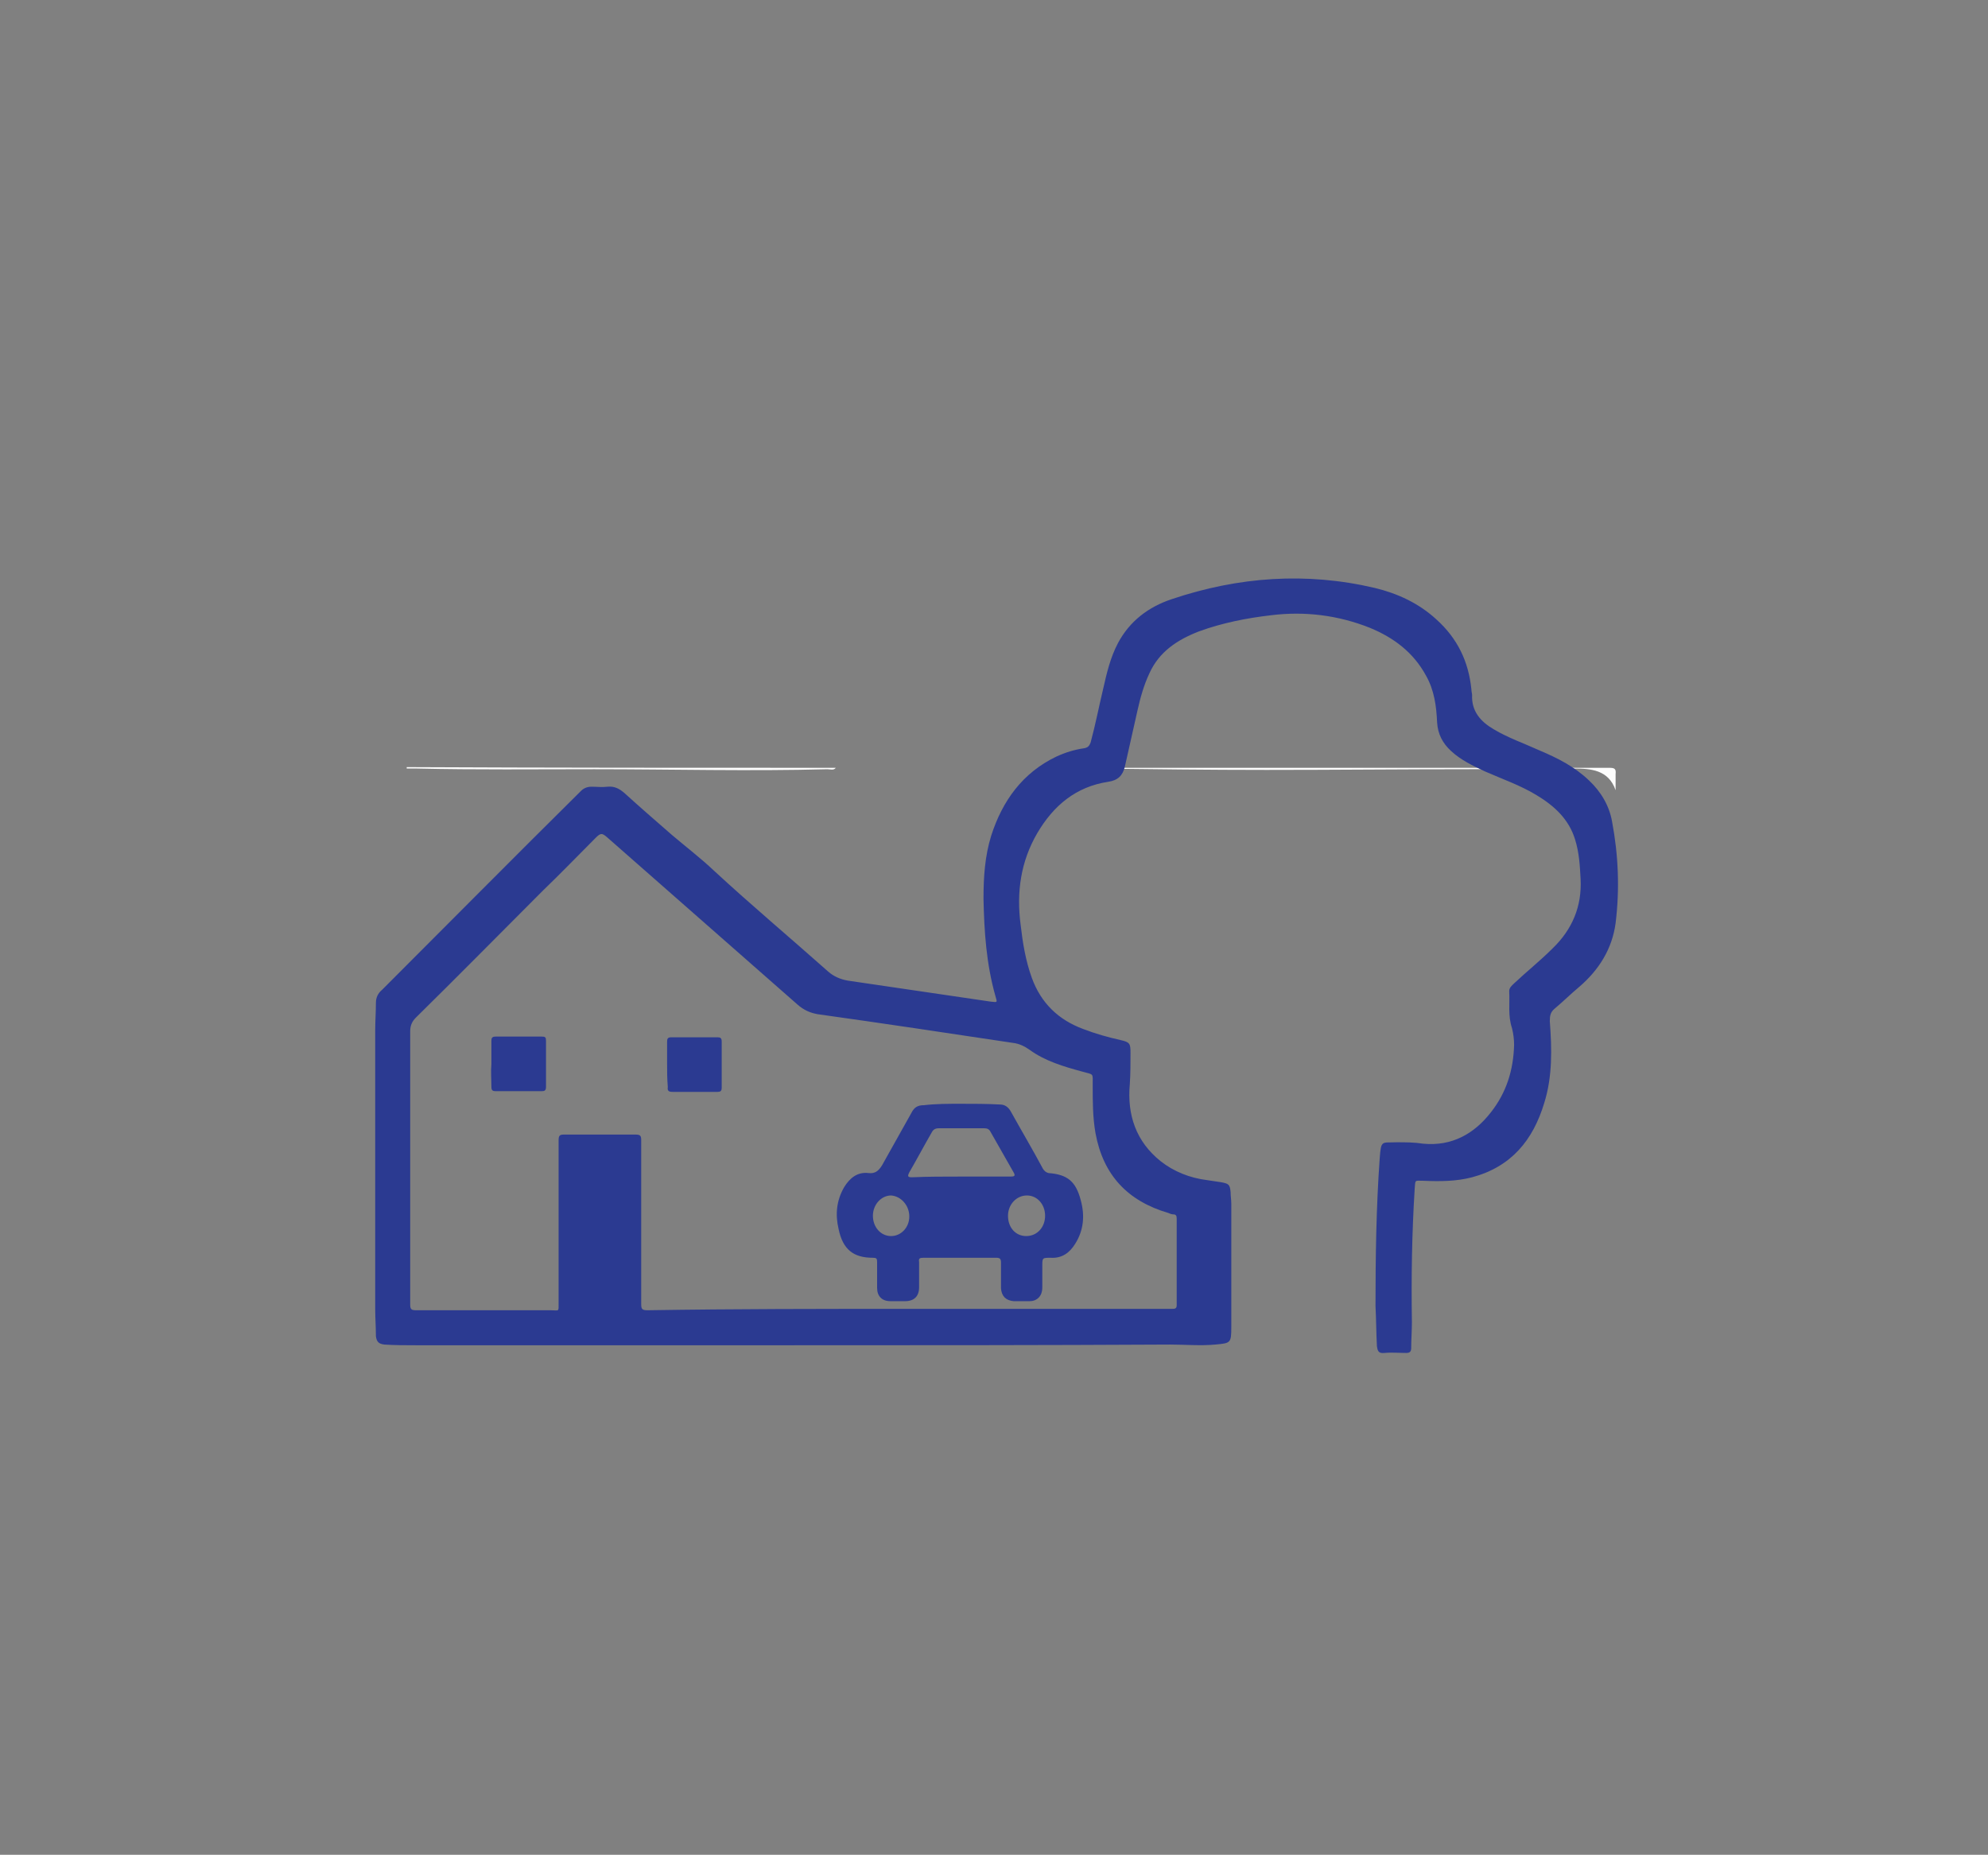
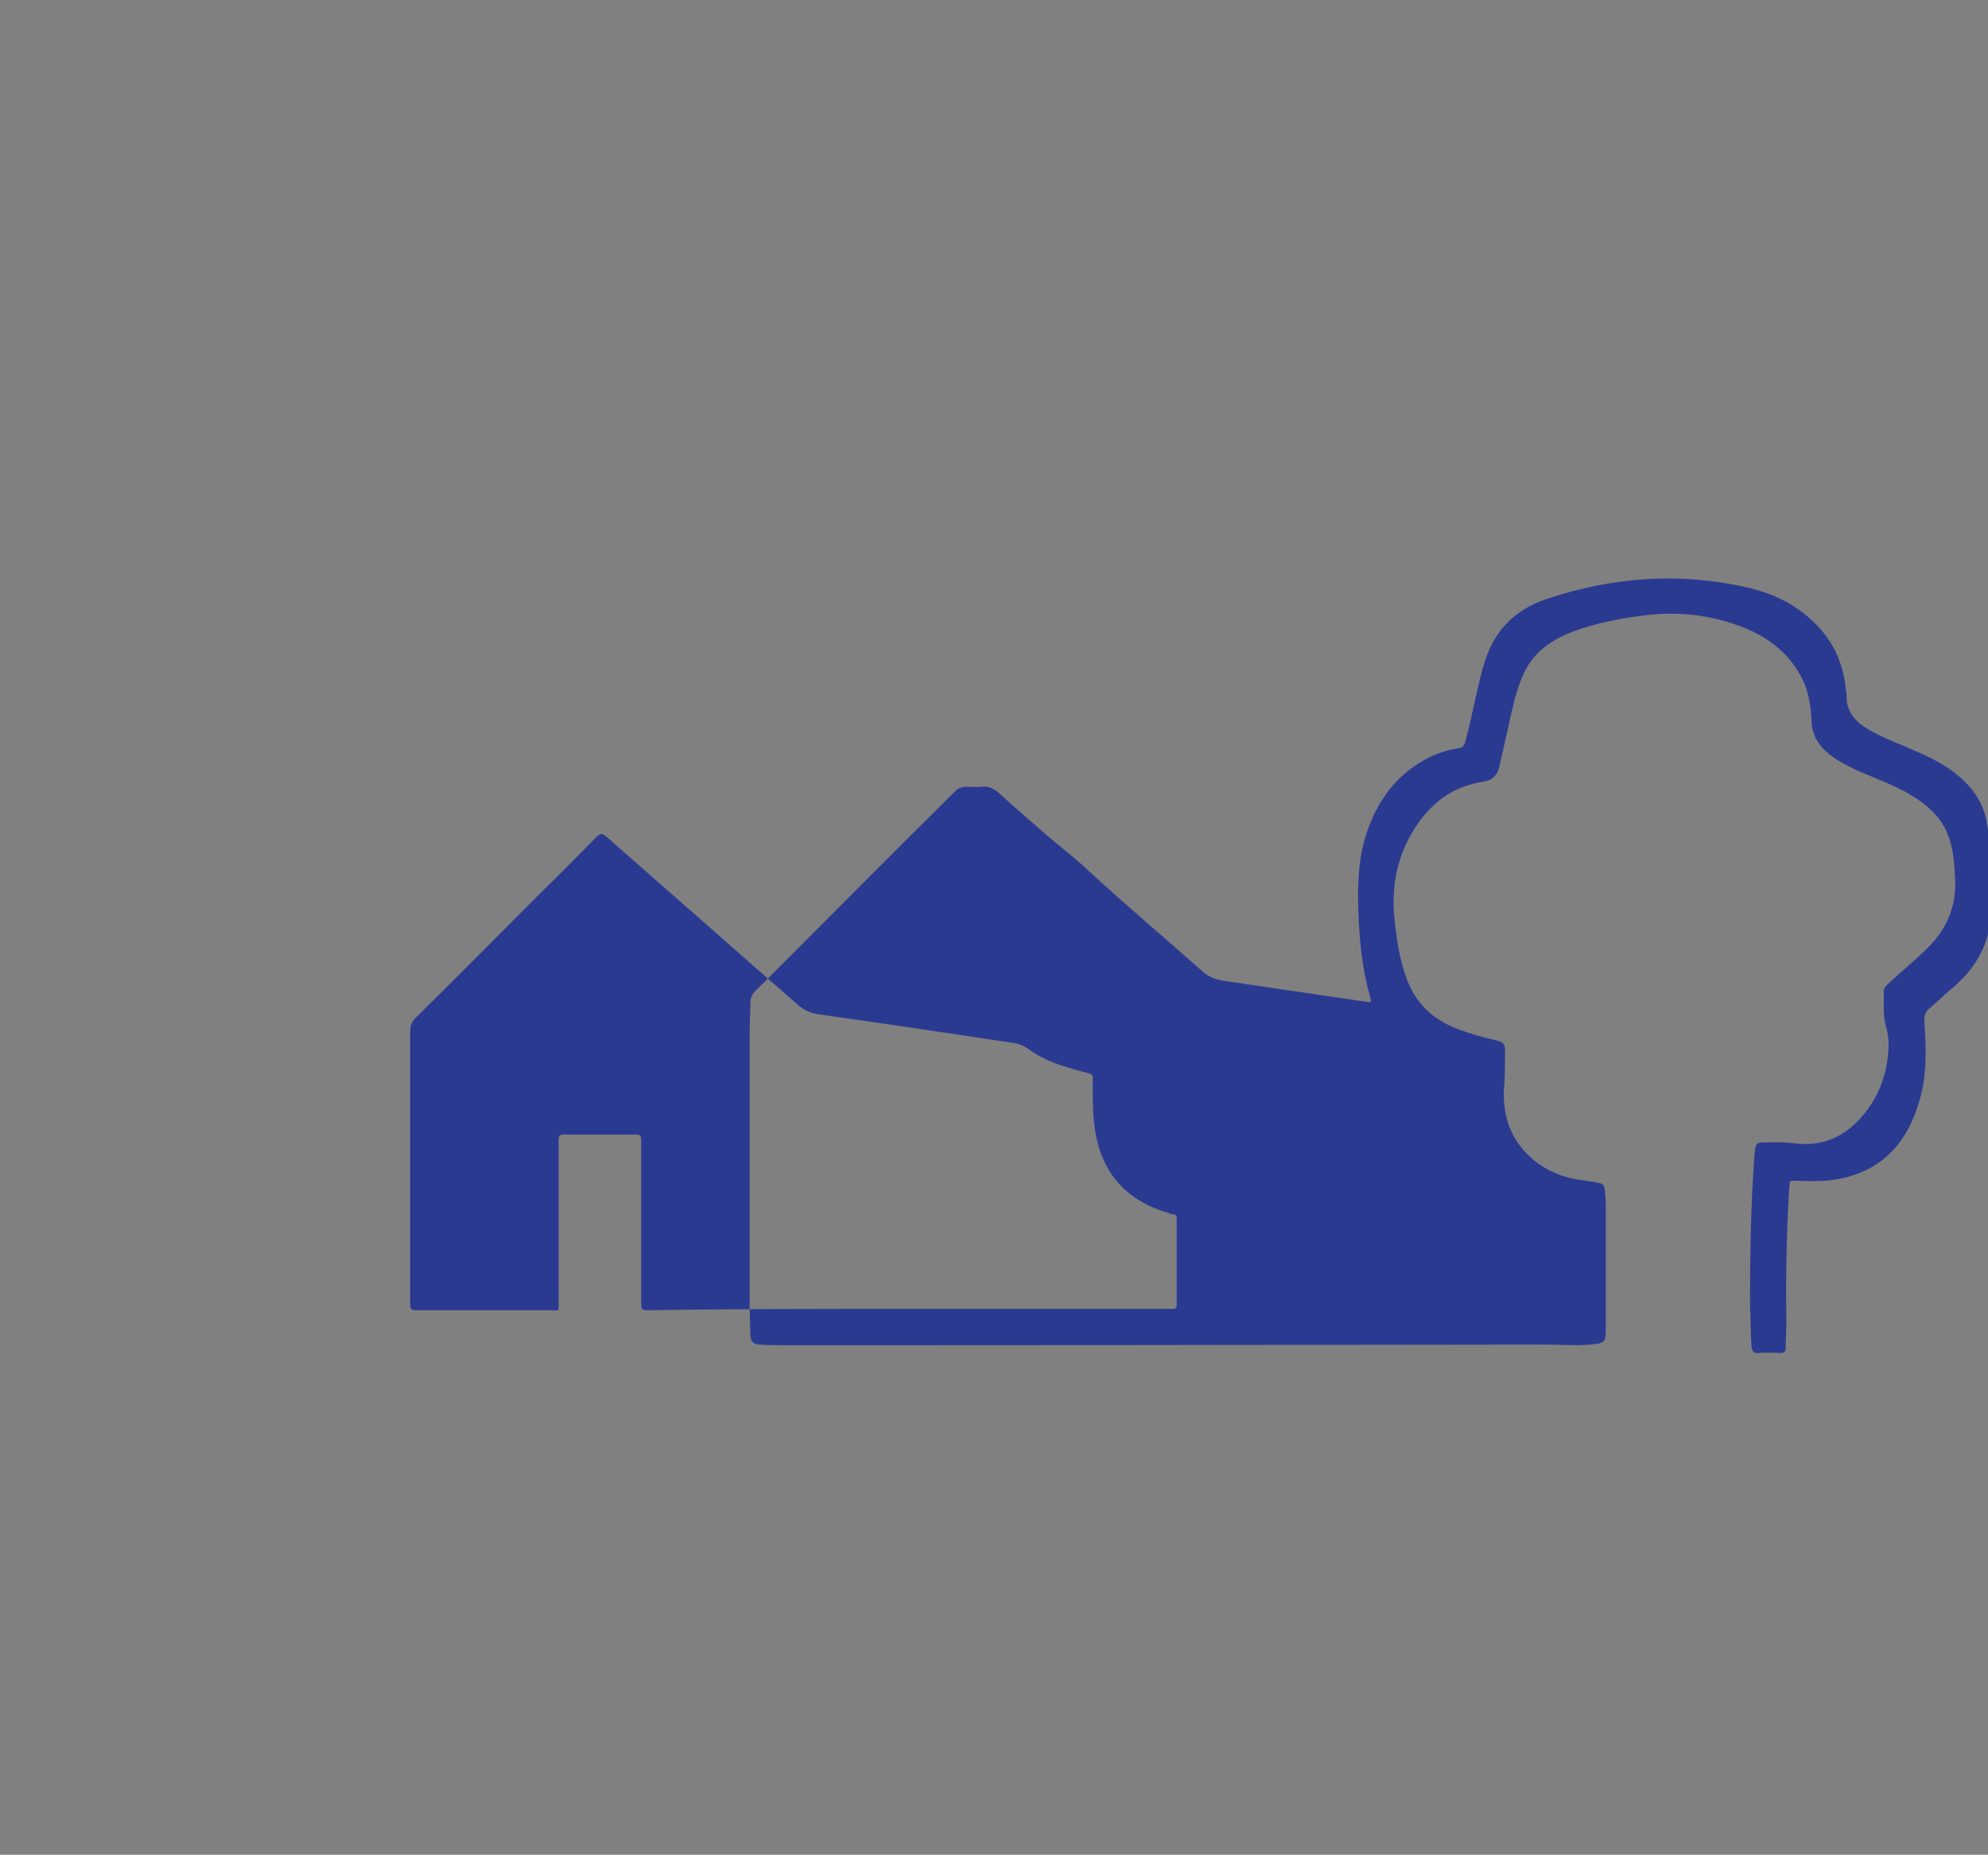
<svg xmlns="http://www.w3.org/2000/svg" id="Capa_1" x="0px" y="0px" viewBox="0 0 284 265" xml:space="preserve">
  <rect x="0" y="0" width="284" height="265" fill="#808080" stroke="none" />
-   <path fill="#FDFDFD" d="M230.8,112.9c-1-2.9-3.5-3.1-6-3.1c-4.9,0-9.8,0.1-14.7,0.1c-9.7,0-19.4,0.1-29.2,0.1 c-8.2,0-16.3-0.1-24.5-0.2c-0.1,0-0.3-0.1-0.4-0.1c24.6,0,49.3,0,73.9,0c0.7,0,1,0.1,0.9,0.9C230.8,111.3,230.8,112.1,230.8,112.9z" />
-   <path fill="#FDFDFD" d="M119.4,109.7c-0.3,0.4-0.8,0.2-1.2,0.2c-11.1,0.3-22.2,0-33.3,0c-8.5,0-16.9,0.1-25.4-0.1 c-0.5,0-0.9,0-1.4,0c0-0.1,0-0.1,0-0.2C78.6,109.7,99,109.7,119.4,109.7z" />
  <g>
-     <path fill="#2B3A91" d="M112.9,192.2c-17.8,0-35.7,0-53.5,0c-1.5,0-3,0-4.5-0.1c-0.8-0.1-1.1-0.4-1.2-1.2c0-1.3-0.1-2.6-0.1-3.9  c0-13.3,0-26.5,0-39.8c0-1.3,0.1-2.6,0.1-3.9c0-0.8,0.3-1.4,0.9-1.9c9.5-9.5,18.9-19,28.4-28.4c0.4-0.4,0.9-0.6,1.5-0.6  c0.8,0,1.5,0.1,2.3,0c1-0.1,1.7,0.3,2.4,0.9c2.2,2,4.5,4,6.8,6c2,1.7,4.1,3.3,6,5.1c5.3,4.9,10.9,9.6,16.3,14.4  c0.8,0.7,1.7,1.1,2.8,1.3c6.8,1,13.6,2,20.4,3c1,0.1,1,0.2,0.7-0.8c-1.3-4.6-1.6-9.2-1.7-13.9c0-3.1,0.2-6.1,1.1-9  c1.6-5,4.5-9,9.3-11.3c1.3-0.6,2.6-1,4-1.2c0.5-0.1,0.7-0.3,0.9-0.8c0.7-2.6,1.2-5.2,1.8-7.7c0.5-2.2,1-4.4,2.1-6.5  c1.7-3.2,4.4-5.2,7.7-6.3c9.5-3.2,19.2-3.9,29-1.6c3.3,0.8,6.3,2.2,8.8,4.5c3,2.7,4.6,6,5,10c0,0.3,0.1,0.6,0.1,0.8  c-0.1,2.3,1.2,3.8,3.1,4.9c2,1.2,4.3,2,6.5,3c2.6,1.1,5,2.3,7.1,4.3c1.7,1.6,2.9,3.6,3.3,5.9c0.9,4.8,1.1,9.6,0.5,14.5  c-0.5,3.7-2.4,6.7-5.2,9.1c-1.2,1-2.3,2.1-3.5,3.1c-0.6,0.5-0.7,1-0.7,1.8c0.3,3.9,0.4,7.9-0.8,11.7c-1.6,5.3-4.7,9.1-10.3,10.6  c-2.3,0.6-4.6,0.6-7,0.5c-1.2,0-1.1-0.2-1.2,1.1c-0.4,6.4-0.5,12.8-0.4,19.1c0,1.2-0.1,2.5-0.1,3.7c0,0.5-0.2,0.7-0.7,0.7  c-1,0-2.1-0.1-3.1,0c-0.9,0.1-1-0.3-1.1-1c-0.1-1.9-0.1-3.8-0.2-5.7c0-7,0.1-14.1,0.6-21.1c0.2-2.7,0.3-2.2,2.4-2.3  c1.3,0,2.5,0,3.8,0.2c4.1,0.4,7.3-1.4,9.7-4.5c2.2-2.8,3.2-6,3.3-9.6c0-0.8-0.1-1.6-0.3-2.4c-0.6-1.8-0.3-3.5-0.4-5.3  c0-0.5,0.4-0.8,0.7-1.1c1.8-1.7,3.7-3.2,5.5-5c2.8-2.7,4.2-6,4-9.9c-0.1-1.9-0.2-3.8-0.8-5.7c-0.9-2.9-3-4.8-5.5-6.3  c-2.3-1.4-4.9-2.3-7.4-3.4c-1.7-0.8-3.4-1.6-4.8-2.9c-1.2-1.1-1.9-2.4-2-4.1c-0.1-2.3-0.4-4.6-1.6-6.7c-1.8-3.3-4.6-5.4-8-6.8  c-4.5-1.8-9.3-2.4-14.1-1.8c-3.5,0.4-7,1.1-10.3,2.3c-3.1,1.2-5.7,2.9-7.1,6c-0.8,1.7-1.3,3.5-1.7,5.3c-0.6,2.7-1.2,5.3-1.8,8  c-0.3,1.3-1,2-2.4,2.2c-4.6,0.7-7.8,3.4-10.1,7.3c-2.4,4.1-3,8.5-2.4,13.1c0.3,2.6,0.7,5.1,1.6,7.6c1.3,3.6,3.8,6,7.3,7.3  c1.8,0.7,3.6,1.2,5.4,1.6c1.3,0.3,1.4,0.5,1.4,1.8c0,1.5,0,3-0.1,4.5c-0.4,4.4,0.9,8.2,4.4,11c1.9,1.5,4.2,2.4,6.6,2.7  c0.7,0.1,1.4,0.2,2,0.3c1.1,0.2,1.3,0.3,1.4,1.4c0,0.6,0.1,1.1,0.1,1.7c0,5.9,0,11.8,0,17.6c0,2.3-0.1,2.3-2.3,2.5  c-2.1,0.2-4.3,0-6.4,0C149,192.2,131,192.2,112.9,192.2z M129.8,187c10.6,0,21.2,0,31.9,0c1.9,0,3.8,0,5.7,0c0.4,0,0.7,0,0.7-0.5  c0-4.1,0-8.3,0-12.4c0-0.4-0.1-0.6-0.5-0.6c-0.2,0-0.5-0.1-0.7-0.2c-5.8-1.7-9.3-5.4-10.4-11.4c-0.4-2.3-0.4-4.5-0.4-6.8  c0-1.9,0.2-1.5-1.5-2c-2.6-0.7-5.3-1.5-7.5-3.1c-0.7-0.5-1.5-0.9-2.4-1c-9.3-1.4-18.6-2.8-27.9-4.1c-1.1-0.2-2-0.6-2.9-1.4  c-9.1-8-18.1-15.9-27.2-23.9c-0.7-0.6-0.9-0.6-1.6,0.1c-2.5,2.5-5,5.1-7.6,7.6c-6,6-12,12.1-18.1,18.1c-0.5,0.5-0.8,1.1-0.8,1.9  c0,13,0,26,0,39.1c0,0.7,0.2,0.8,0.9,0.8c6.4,0,12.8,0,19.2,0c1.2,0,1.1,0.3,1.1-1.1c0-7.7,0-15.4,0-23.2c0-0.7,0.2-0.8,0.8-0.8  c3.4,0,6.8,0,10.2,0c0.7,0,0.8,0.2,0.8,0.8c0,7.8,0,15.6,0,23.4c0,0.7,0.1,0.9,0.9,0.9C105,187,117.4,187,129.8,187z" />
-     <path fill="#2B3A91" d="M137.2,157.7c1.9,0,3.7,0,5.6,0.1c0.7,0,1.2,0.3,1.6,1c1.5,2.7,3.1,5.4,4.6,8.2c0.2,0.3,0.4,0.5,0.8,0.6  c2.7,0.2,3.9,1.2,4.6,3.9c0.6,2.2,0.4,4.3-0.8,6.2c-0.8,1.3-1.9,2.1-3.5,2c-1.2,0-1.2,0-1.2,1.2c0,1,0,2.1,0,3.1  c0,1.1-0.7,1.9-1.8,1.9c-0.8,0-1.6,0-2.3,0c-1.1-0.1-1.7-0.7-1.8-1.8c0-1.2,0-2.5,0-3.7c0-0.6-0.2-0.7-0.7-0.7c-3.5,0-7,0-10.4,0  c-0.5,0-0.7,0.1-0.6,0.6c0,1.2,0,2.4,0,3.6c0,1.3-0.7,2-2,2c-0.7,0-1.4,0-2.1,0c-1.2,0-1.9-0.7-1.9-1.9c0-1.2,0-2.5,0-3.7  c0-0.5-0.1-0.6-0.6-0.6c-2.8,0-4.3-1.2-4.9-4.1c-0.5-2.1-0.3-4.1,0.8-6c0.8-1.3,1.9-2.2,3.5-2c0.9,0.1,1.4-0.3,1.9-1.1  c1.4-2.5,2.8-5,4.2-7.5c0.4-0.8,0.9-1.1,1.8-1.1C133.7,157.7,135.5,157.7,137.2,157.7z M137.2,168.1  C137.2,168.1,137.2,168.1,137.2,168.1c2.4,0,4.8,0,7.2,0c0.5,0,0.7-0.1,0.4-0.6c-1.1-1.9-2.2-3.9-3.3-5.8c-0.2-0.4-0.5-0.5-0.9-0.5  c-2.2,0-4.3,0-6.5,0c-0.5,0-0.8,0.2-1,0.6c-1.1,1.9-2.1,3.8-3.2,5.7c-0.3,0.6-0.2,0.7,0.4,0.7C132.5,168.1,134.9,168.1,137.2,168.1  z M127.3,176.6c1.4,0,2.6-1.2,2.6-2.8c0-1.6-1.2-2.9-2.6-3c-1.4,0-2.6,1.3-2.6,2.9C124.7,175.3,125.8,176.6,127.3,176.6z   M149.3,173.7c0-1.6-1.1-2.9-2.6-2.9c-1.5,0-2.7,1.3-2.7,2.9c0,1.7,1.1,2.9,2.6,2.9C148.2,176.6,149.3,175.3,149.3,173.7z" />
-     <path fill="#2B3A91" d="M70.2,152c0-1.1,0-2.2,0-3.3c0-0.4,0.1-0.6,0.6-0.6c2.2,0,4.4,0,6.6,0c0.5,0,0.6,0.1,0.6,0.6  c0,2.2,0,4.4,0,6.6c0,0.5-0.2,0.6-0.6,0.6c-2.2,0-4.4,0-6.6,0c-0.4,0-0.6-0.1-0.6-0.6C70.2,154.2,70.1,153.1,70.2,152z" />
+     <path fill="#2B3A91" d="M112.9,192.2c-1.5,0-3,0-4.5-0.1c-0.8-0.1-1.1-0.4-1.2-1.2c0-1.3-0.1-2.6-0.1-3.9  c0-13.3,0-26.5,0-39.8c0-1.3,0.1-2.6,0.1-3.9c0-0.8,0.3-1.4,0.9-1.9c9.5-9.5,18.9-19,28.4-28.4c0.4-0.4,0.9-0.6,1.5-0.6  c0.8,0,1.5,0.1,2.3,0c1-0.1,1.7,0.3,2.4,0.9c2.2,2,4.5,4,6.8,6c2,1.7,4.1,3.3,6,5.1c5.3,4.9,10.9,9.6,16.3,14.4  c0.8,0.7,1.7,1.1,2.8,1.3c6.8,1,13.6,2,20.4,3c1,0.1,1,0.2,0.7-0.8c-1.3-4.6-1.6-9.2-1.7-13.9c0-3.1,0.2-6.1,1.1-9  c1.6-5,4.5-9,9.3-11.3c1.3-0.6,2.6-1,4-1.2c0.5-0.1,0.7-0.3,0.9-0.8c0.7-2.6,1.2-5.2,1.8-7.7c0.5-2.2,1-4.4,2.1-6.5  c1.7-3.2,4.4-5.2,7.7-6.3c9.5-3.2,19.2-3.9,29-1.6c3.3,0.8,6.3,2.2,8.8,4.5c3,2.7,4.6,6,5,10c0,0.3,0.1,0.6,0.1,0.8  c-0.1,2.3,1.2,3.8,3.1,4.9c2,1.2,4.3,2,6.5,3c2.6,1.1,5,2.3,7.1,4.3c1.7,1.6,2.9,3.6,3.3,5.9c0.9,4.8,1.1,9.6,0.5,14.5  c-0.5,3.7-2.4,6.7-5.2,9.1c-1.2,1-2.3,2.1-3.5,3.1c-0.6,0.5-0.7,1-0.7,1.8c0.3,3.9,0.4,7.9-0.8,11.7c-1.6,5.3-4.7,9.1-10.3,10.6  c-2.3,0.6-4.6,0.6-7,0.5c-1.2,0-1.1-0.2-1.2,1.1c-0.4,6.4-0.5,12.8-0.4,19.1c0,1.2-0.1,2.5-0.1,3.7c0,0.5-0.2,0.7-0.7,0.7  c-1,0-2.1-0.1-3.1,0c-0.9,0.1-1-0.3-1.1-1c-0.1-1.9-0.1-3.8-0.2-5.7c0-7,0.1-14.1,0.6-21.1c0.2-2.7,0.3-2.2,2.4-2.3  c1.3,0,2.5,0,3.8,0.2c4.1,0.4,7.3-1.4,9.7-4.5c2.2-2.8,3.2-6,3.3-9.6c0-0.8-0.1-1.6-0.3-2.4c-0.6-1.8-0.3-3.5-0.4-5.3  c0-0.5,0.4-0.8,0.7-1.1c1.8-1.7,3.7-3.2,5.5-5c2.8-2.7,4.2-6,4-9.9c-0.1-1.9-0.2-3.8-0.8-5.7c-0.9-2.9-3-4.8-5.5-6.3  c-2.3-1.4-4.9-2.3-7.4-3.4c-1.7-0.8-3.4-1.6-4.8-2.9c-1.2-1.1-1.9-2.4-2-4.1c-0.1-2.3-0.4-4.6-1.6-6.7c-1.8-3.3-4.6-5.4-8-6.8  c-4.5-1.8-9.3-2.4-14.1-1.8c-3.5,0.4-7,1.1-10.3,2.3c-3.1,1.2-5.7,2.9-7.1,6c-0.8,1.7-1.3,3.5-1.7,5.3c-0.6,2.7-1.2,5.3-1.8,8  c-0.3,1.3-1,2-2.4,2.2c-4.6,0.7-7.8,3.4-10.1,7.3c-2.4,4.1-3,8.5-2.4,13.1c0.3,2.6,0.7,5.1,1.6,7.6c1.3,3.6,3.8,6,7.3,7.3  c1.8,0.7,3.6,1.2,5.4,1.6c1.3,0.3,1.4,0.5,1.4,1.8c0,1.5,0,3-0.1,4.5c-0.4,4.4,0.9,8.2,4.4,11c1.9,1.5,4.2,2.4,6.6,2.7  c0.7,0.1,1.4,0.2,2,0.3c1.1,0.2,1.3,0.3,1.4,1.4c0,0.6,0.1,1.1,0.1,1.7c0,5.9,0,11.8,0,17.6c0,2.3-0.1,2.3-2.3,2.5  c-2.1,0.2-4.3,0-6.4,0C149,192.2,131,192.2,112.9,192.2z M129.8,187c10.6,0,21.2,0,31.9,0c1.9,0,3.8,0,5.7,0c0.4,0,0.7,0,0.7-0.5  c0-4.1,0-8.3,0-12.4c0-0.4-0.1-0.6-0.5-0.6c-0.2,0-0.5-0.1-0.7-0.2c-5.8-1.7-9.3-5.4-10.4-11.4c-0.4-2.3-0.4-4.5-0.4-6.8  c0-1.9,0.2-1.5-1.5-2c-2.6-0.7-5.3-1.5-7.5-3.1c-0.7-0.5-1.5-0.9-2.4-1c-9.3-1.4-18.6-2.8-27.9-4.1c-1.1-0.2-2-0.6-2.9-1.4  c-9.1-8-18.1-15.9-27.2-23.9c-0.7-0.6-0.9-0.6-1.6,0.1c-2.5,2.5-5,5.1-7.6,7.6c-6,6-12,12.1-18.1,18.1c-0.5,0.5-0.8,1.1-0.8,1.9  c0,13,0,26,0,39.1c0,0.7,0.2,0.8,0.9,0.8c6.4,0,12.8,0,19.2,0c1.2,0,1.1,0.3,1.1-1.1c0-7.7,0-15.4,0-23.2c0-0.7,0.2-0.8,0.8-0.8  c3.4,0,6.8,0,10.2,0c0.7,0,0.8,0.2,0.8,0.8c0,7.8,0,15.6,0,23.4c0,0.7,0.1,0.9,0.9,0.9C105,187,117.4,187,129.8,187z" />
    <path fill="#2B3A91" d="M95.3,152c0-1.1,0-2.2,0-3.2c0-0.4,0.1-0.6,0.6-0.6c2.2,0,4.4,0,6.6,0c0.4,0,0.6,0.1,0.6,0.6  c0,2.2,0,4.4,0,6.6c0,0.5-0.2,0.6-0.6,0.6c-2.1,0-4.3,0-6.4,0c-0.5,0-0.8-0.1-0.7-0.7C95.3,154.1,95.3,153,95.3,152z" />
  </g>
</svg>